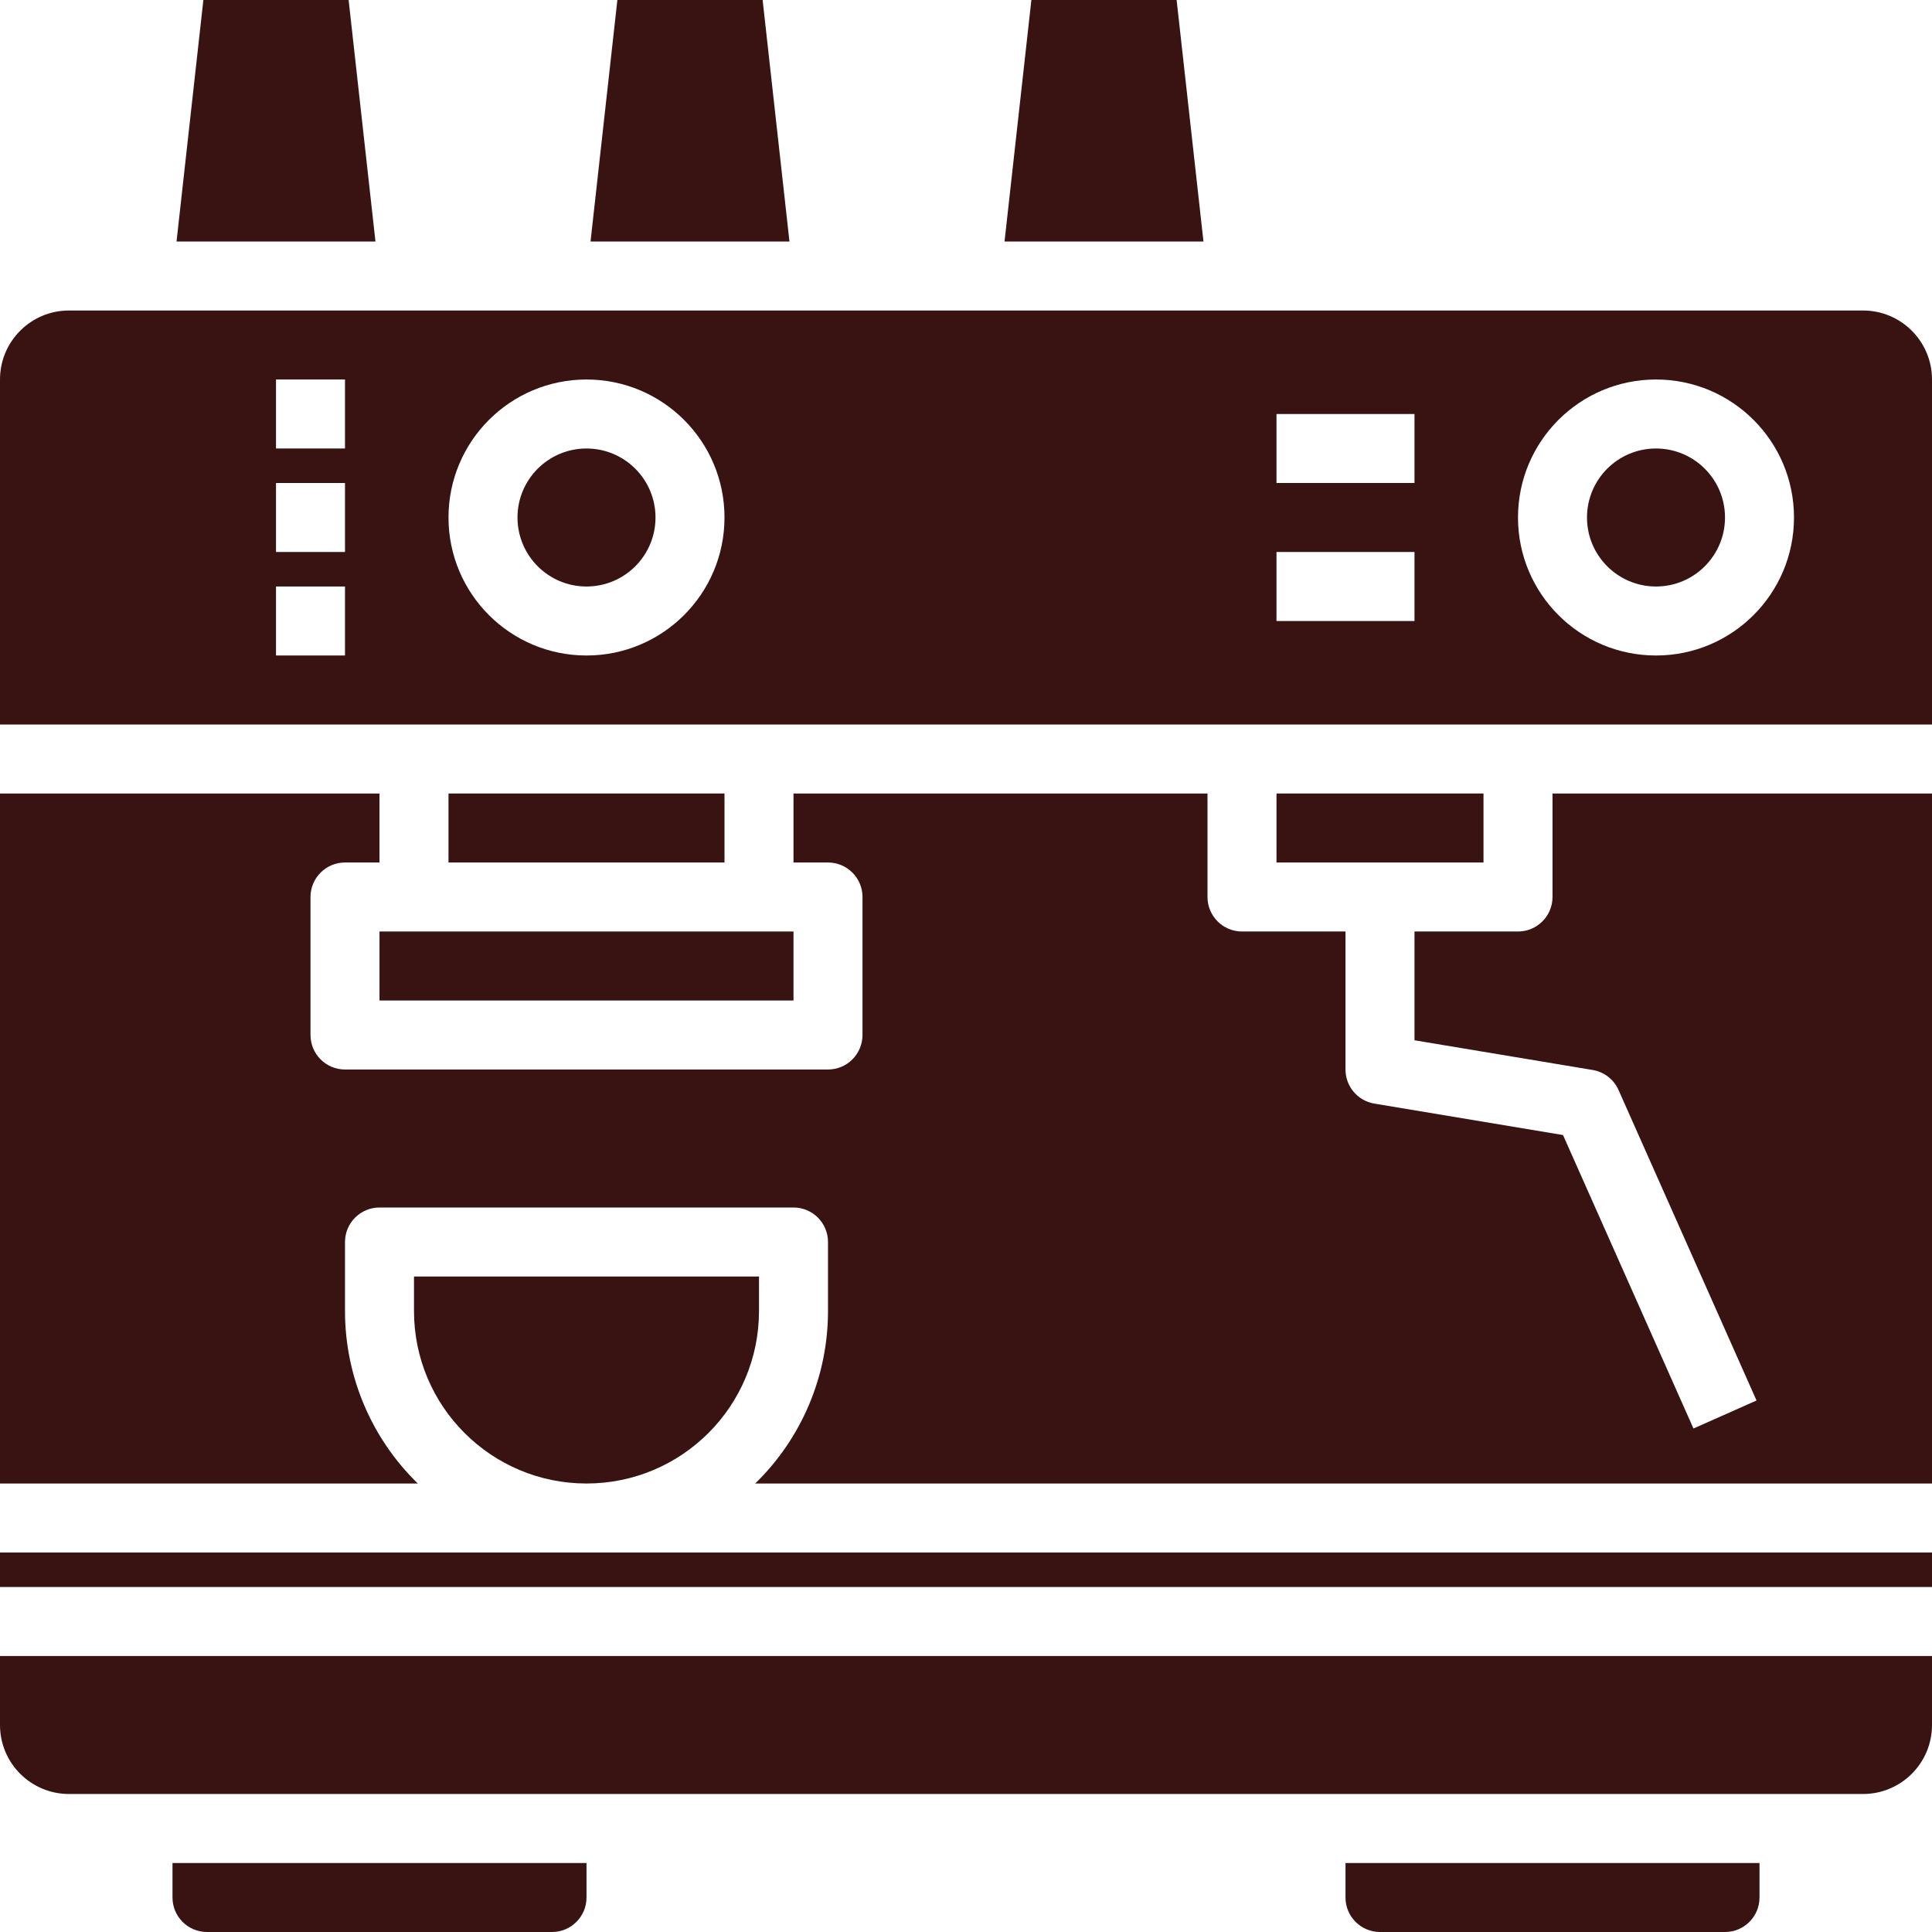
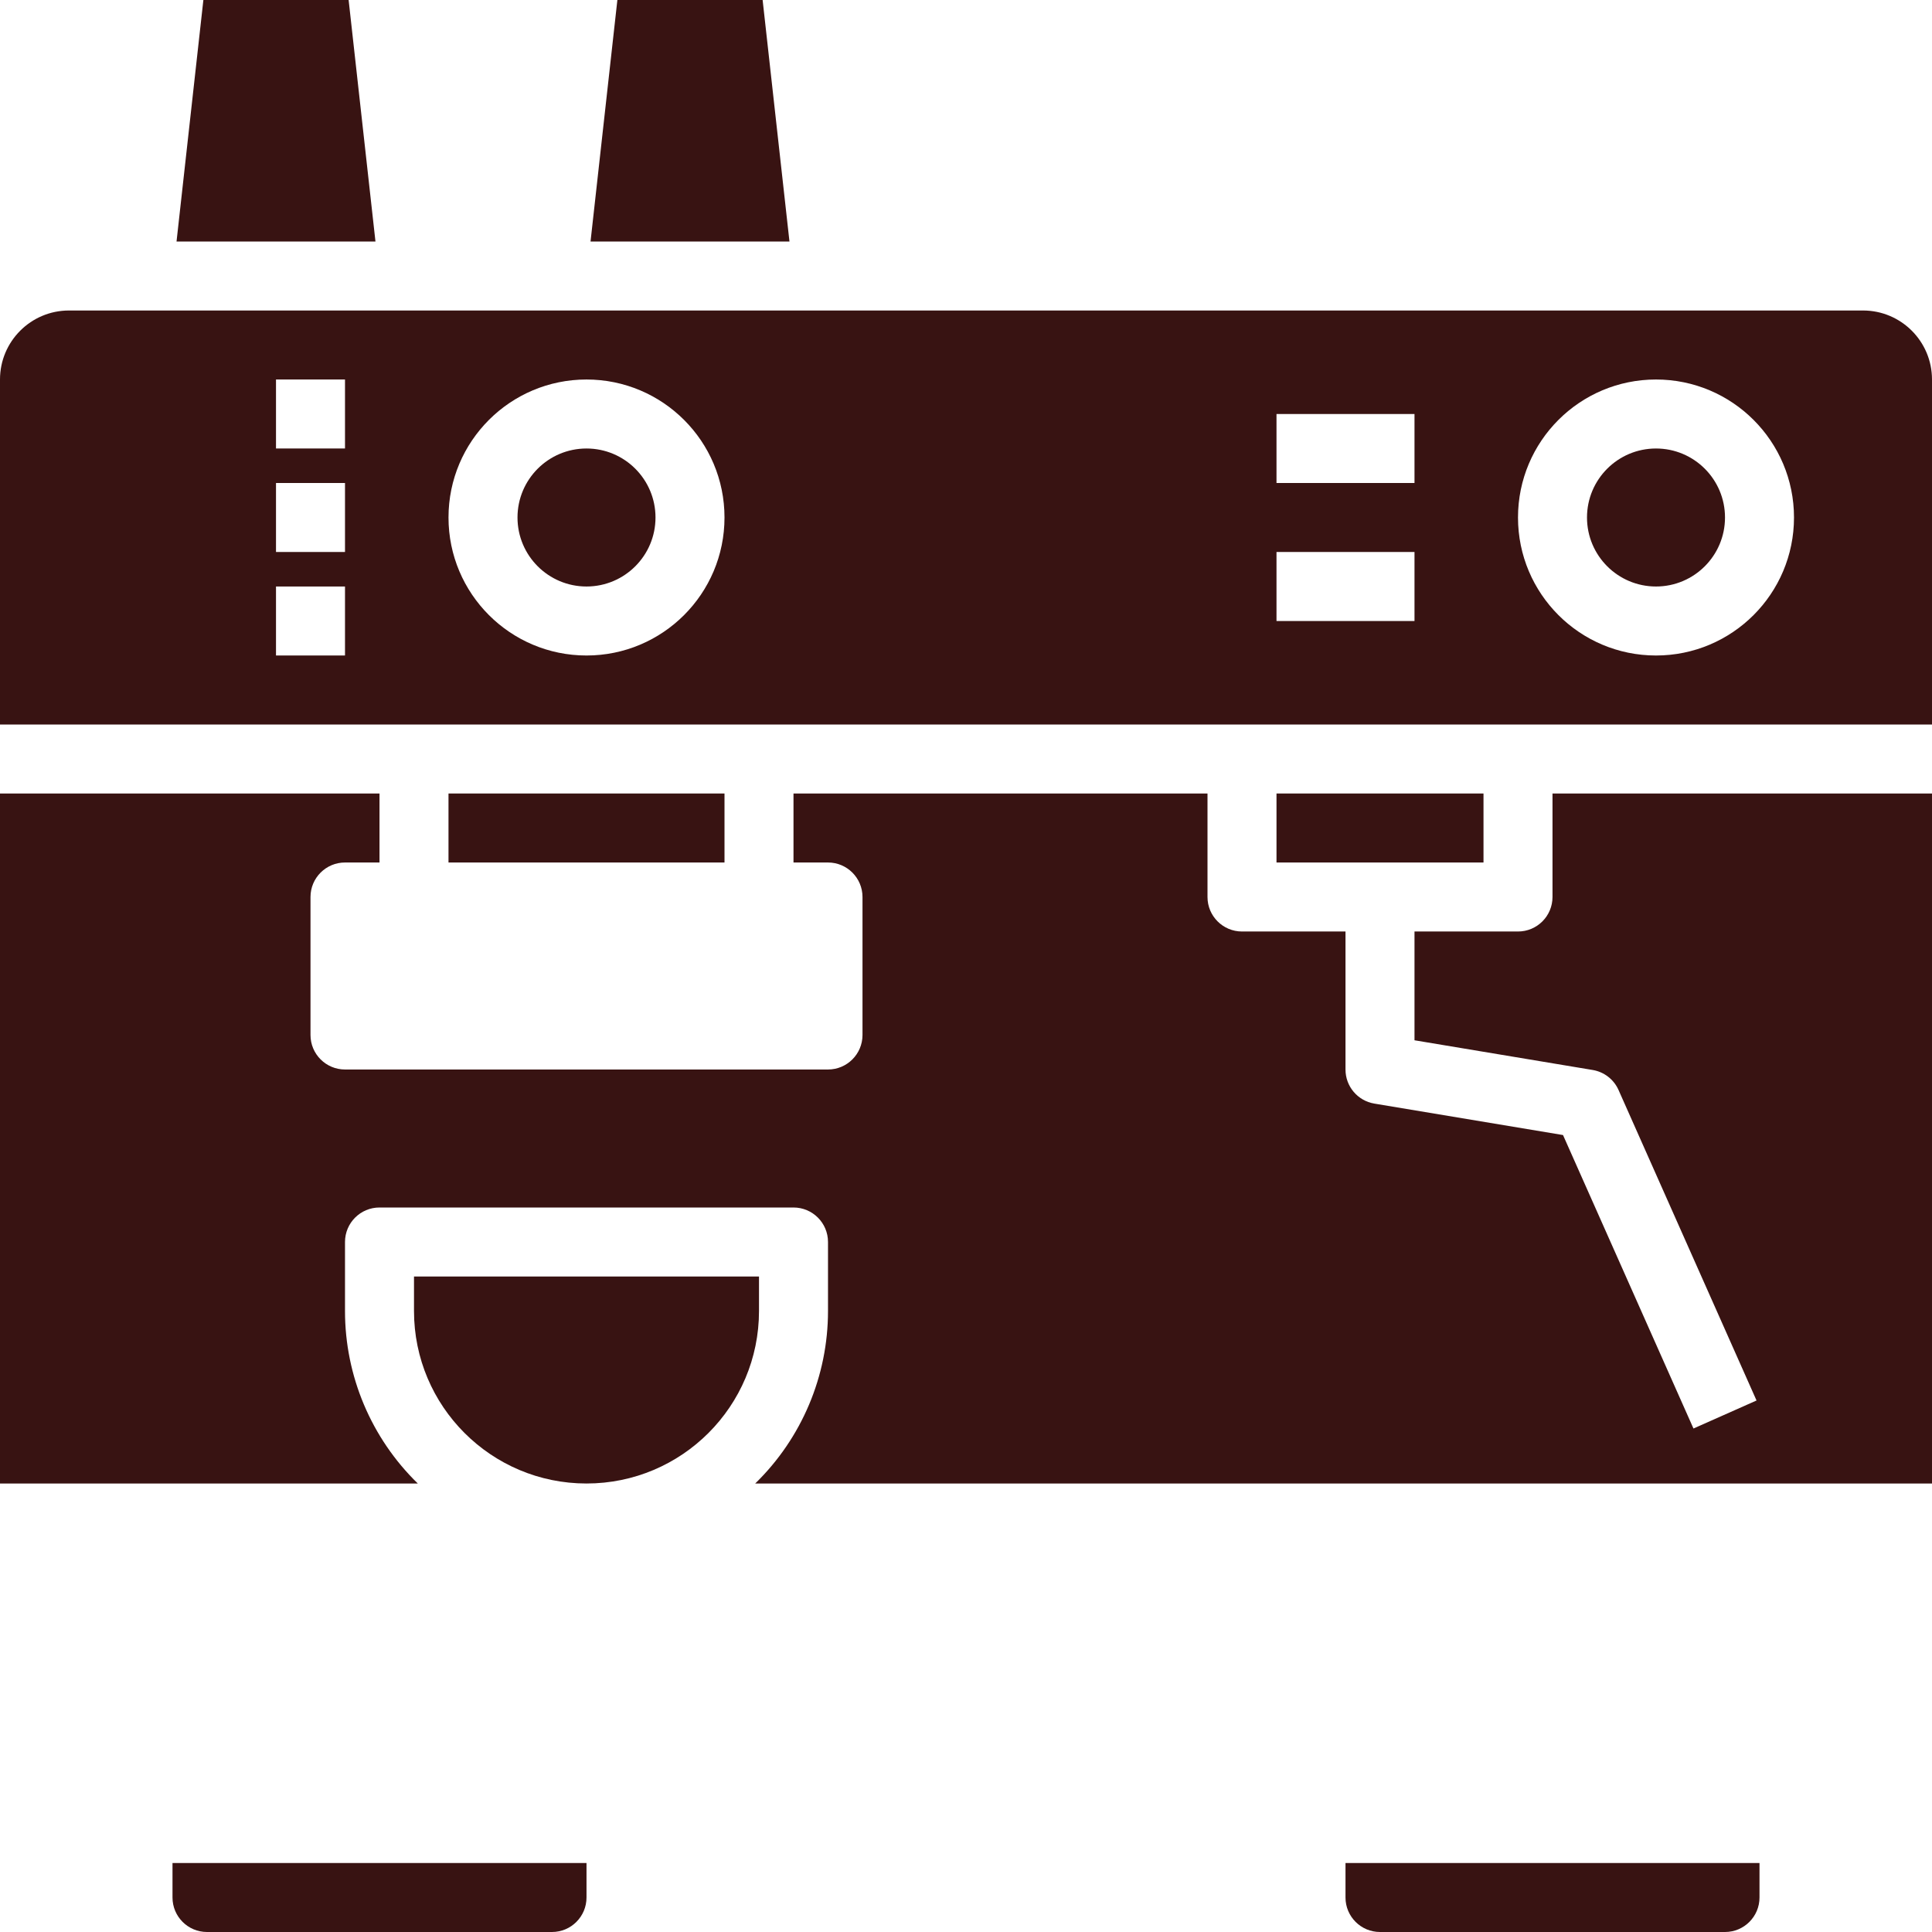
<svg xmlns="http://www.w3.org/2000/svg" fill="#381312" version="1.1" id="Capa_1" x="0px" y="0px" viewBox="0 0 448 448" style="enable-background:new 0 0 448 448;" xml:space="preserve">
  <g>
    <g>
-       <rect y="360" width="448" height="8" />
-     </g>
+       </g>
  </g>
  <g>
    <g>
      <path d="M360,184v24c0,4.418-3.582,8-8,8h-24v25.224l41.32,6.888c2.65,0.443,4.9,2.185,5.992,4.64l32,72l-14.624,6.496    L362.44,263.2l-43.76-7.296c-3.86-0.646-6.687-3.99-6.68-7.904v-32h-24c-4.418,0-8-3.582-8-8v-24h-96v16h8c4.418,0,8,3.582,8,8v32    c0,4.418-3.582,8-8,8H80c-4.418,0-8-3.582-8-8v-32c0-4.418,3.582-8,8-8h8v-16H0v160h96.88C86.086,333.491,79.998,319.065,80,304    v-16c0-4.418,3.582-8,8-8h96c4.418,0,8,3.582,8,8v16c0.002,15.065-6.086,29.491-16.88,40H448V184H360z" />
    </g>
  </g>
  <g>
    <g>
      <rect x="296" y="184" width="48" height="16" />
    </g>
  </g>
  <g>
    <g>
      <path d="M96,296v8c0,22.091,17.909,40,40,40s40-17.909,40-40v-8H96z" />
    </g>
  </g>
  <g>
    <g>
      <rect x="104" y="184" width="64" height="16" />
    </g>
  </g>
  <g>
    <g>
      <path d="M40,432v8c0,4.418,3.582,8,8,8h80c4.418,0,8-3.582,8-8v-8H40z" />
    </g>
  </g>
  <g>
    <g>
      <circle cx="136" cy="120" r="16" />
    </g>
  </g>
  <g>
    <g>
      <path d="M312,432v8c0,4.418,3.582,8,8,8h80c4.418,0,8-3.582,8-8v-8H312z" />
    </g>
  </g>
  <g>
    <g>
-       <polygon points="176,216 96,216 88,216 88,232 184,232 184,216   " />
-     </g>
+       </g>
  </g>
  <g>
    <g>
-       <path d="M0,384v16c0,8.837,7.163,16,16,16h416c8.837,0,16-7.163,16-16v-16H0z" />
-     </g>
+       </g>
  </g>
  <g>
    <g>
      <polygon points="80.84,0 47.16,0 40.936,56 87.064,56   " />
    </g>
  </g>
  <g>
    <g>
      <path d="M432,72H16C7.163,72,0,79.163,0,88v80h448V88C448,79.163,440.837,72,432,72z M80,152H64v-16h16V152z M80,128H64v-16h16    V128z M80,104H64V88h16V104z M136,152c-17.673,0-32-14.327-32-32s14.327-32,32-32s32,14.327,32,32S153.673,152,136,152z M328,144    h-32v-16h32V144z M328,112h-32V96h32V112z M384,152c-17.673,0-32-14.327-32-32s14.327-32,32-32c17.673,0,32,14.327,32,32    S401.673,152,384,152z" />
    </g>
  </g>
  <g>
    <g>
      <polygon points="176.84,0 143.16,0 136.936,56 183.064,56   " />
    </g>
  </g>
  <g>
    <g>
-       <polygon points="272.84,0 239.16,0 232.936,56 279.064,56   " />
-     </g>
+       </g>
  </g>
  <g>
    <g>
      <circle cx="384" cy="120" r="16" />
    </g>
  </g>
  <g>
</g>
  <g>
</g>
  <g>
</g>
  <g>
</g>
  <g>
</g>
  <g>
</g>
  <g>
</g>
  <g>
</g>
  <g>
</g>
  <g>
</g>
  <g>
</g>
  <g>
</g>
  <g>
</g>
  <g>
</g>
  <g>
</g>
</svg>